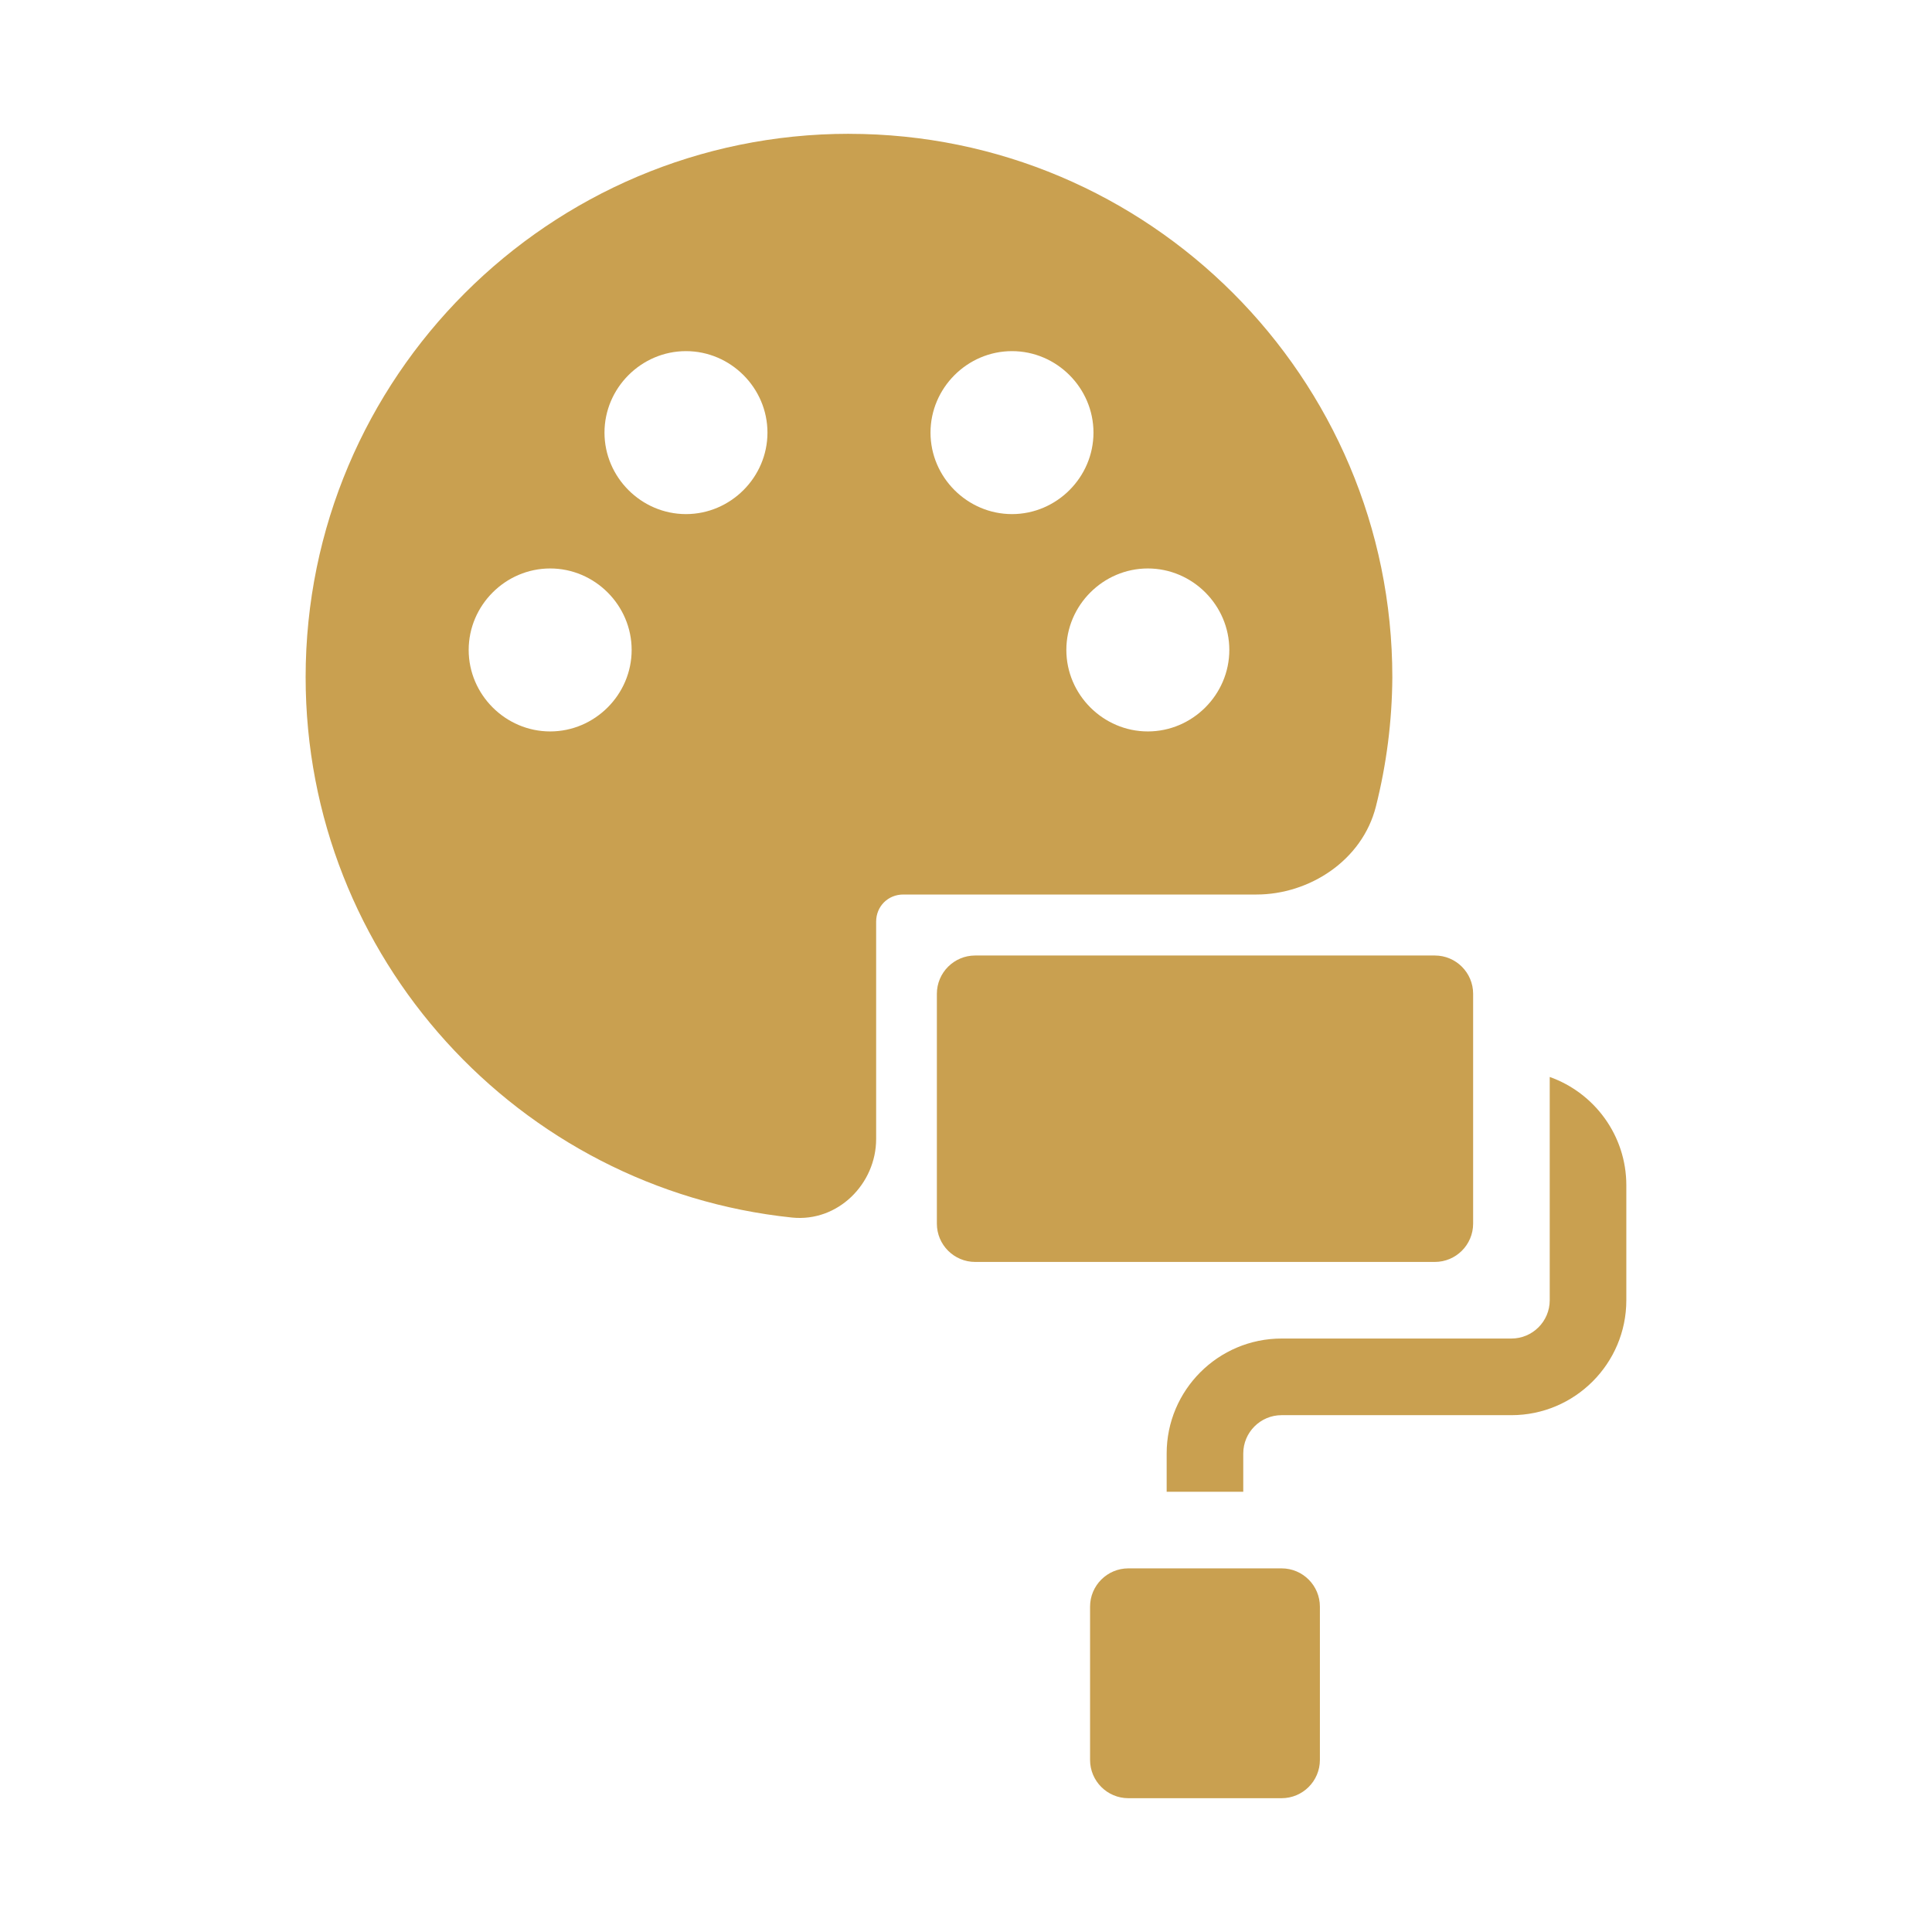
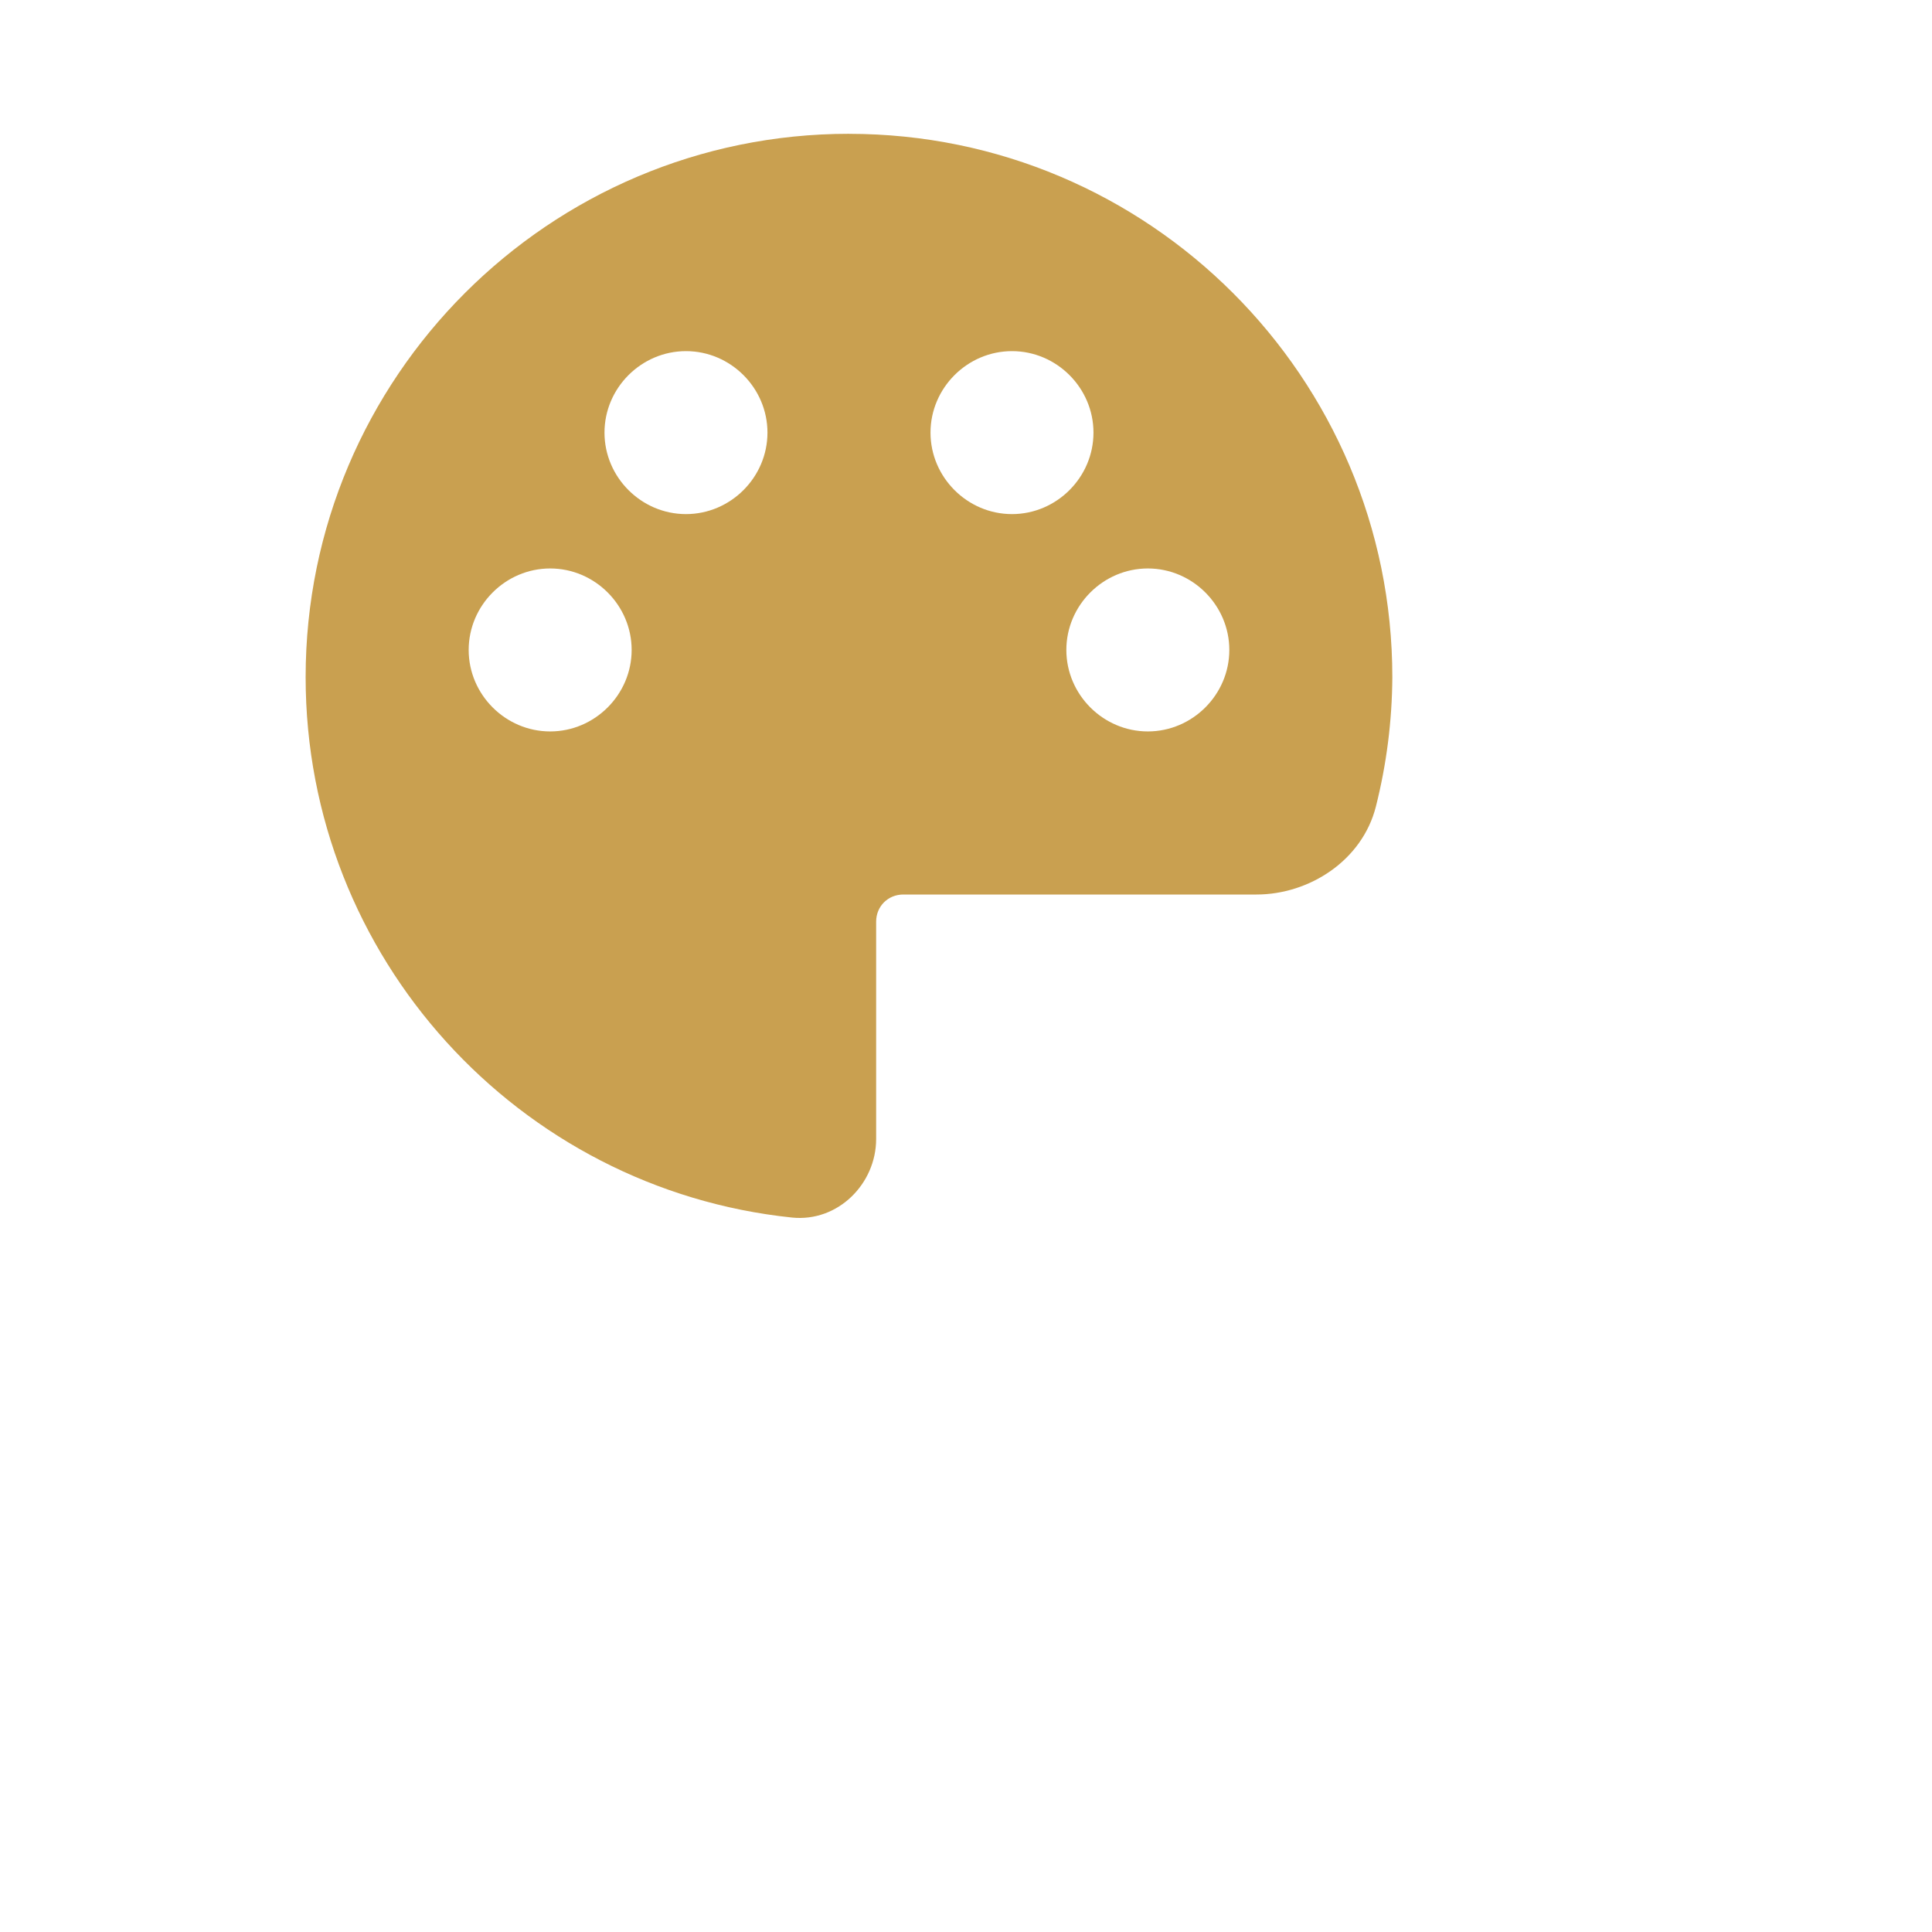
<svg xmlns="http://www.w3.org/2000/svg" id="Layer_1" data-name="Layer 1" viewBox="0 0 510 510">
  <defs>
    <style>      .cls-1 {        fill: #c9a050;        stroke-width: 0px;      }    </style>
  </defs>
  <g id="g16805">
    <path id="path16783" class="cls-1" d="M224.11,35.32c-79.13,0-143.43,64.3-143.43,143.43,0,74.05,56.24,135.12,128.36,142.65,12.16,1.27,22.24-8.92,22.24-20.73v-57.37c0-4.05,3.13-7.17,7.17-7.17h93.23c13.94,0,27.92-8.97,31.52-23.22,2.81-11.13,4.27-22.57,4.34-34.09,0,0,0-.02,0-.03,0,0,0-.02,0-.03,0-79.13-64.3-143.43-143.43-143.43ZM181.08,92.69c11.8,0,21.51,9.72,21.51,21.51s-9.72,21.51-21.51,21.51-21.51-9.72-21.51-21.51,9.72-21.51,21.51-21.51ZM267.14,92.69c11.8,0,21.51,9.72,21.51,21.51s-9.72,21.51-21.51,21.51-21.51-9.72-21.51-21.51,9.72-21.51,21.51-21.51ZM145.23,150.06c11.8,0,21.51,9.72,21.51,21.51s-9.72,21.51-21.51,21.51-21.51-9.72-21.51-21.51,9.72-21.51,21.51-21.51ZM303,150.06c11.8,0,21.51,9.72,21.51,21.51s-9.72,21.51-21.51,21.51-21.51-9.72-21.51-21.51,9.72-21.51,21.51-21.51Z" />
  </g>
  <g>
-     <path class="cls-1" d="M247.31,262.34v60.67c0,5.58,4.53,10.11,10.11,10.11h121.34c5.58,0,10.11-4.53,10.11-10.11v-60.67c0-5.58-4.53-10.11-10.11-10.11h-121.34c-5.58,0-10.11,4.53-10.11,10.11Z" />
-     <path class="cls-1" d="M338.31,414.01h-40.45c-5.58,0-10.11,4.53-10.11,10.11v40.45c0,5.58,4.53,10.11,10.11,10.11h40.45c5.58,0,10.11-4.53,10.11-10.11v-40.45c0-5.58-4.53-10.11-10.11-10.11Z" />
-     <path class="cls-1" d="M409.09,284.3v58.93c0,5.58-4.54,10.11-10.11,10.11h-60.67c-16.73,0-30.34,13.61-30.34,30.34v10.11h20.22v-10.11c0-5.58,4.54-10.11,10.11-10.11h60.67c16.73,0,30.34-13.61,30.34-30.34v-30.34c0-13.18-8.45-24.42-20.22-28.6Z" />
-   </g>
+     </g>
</svg>